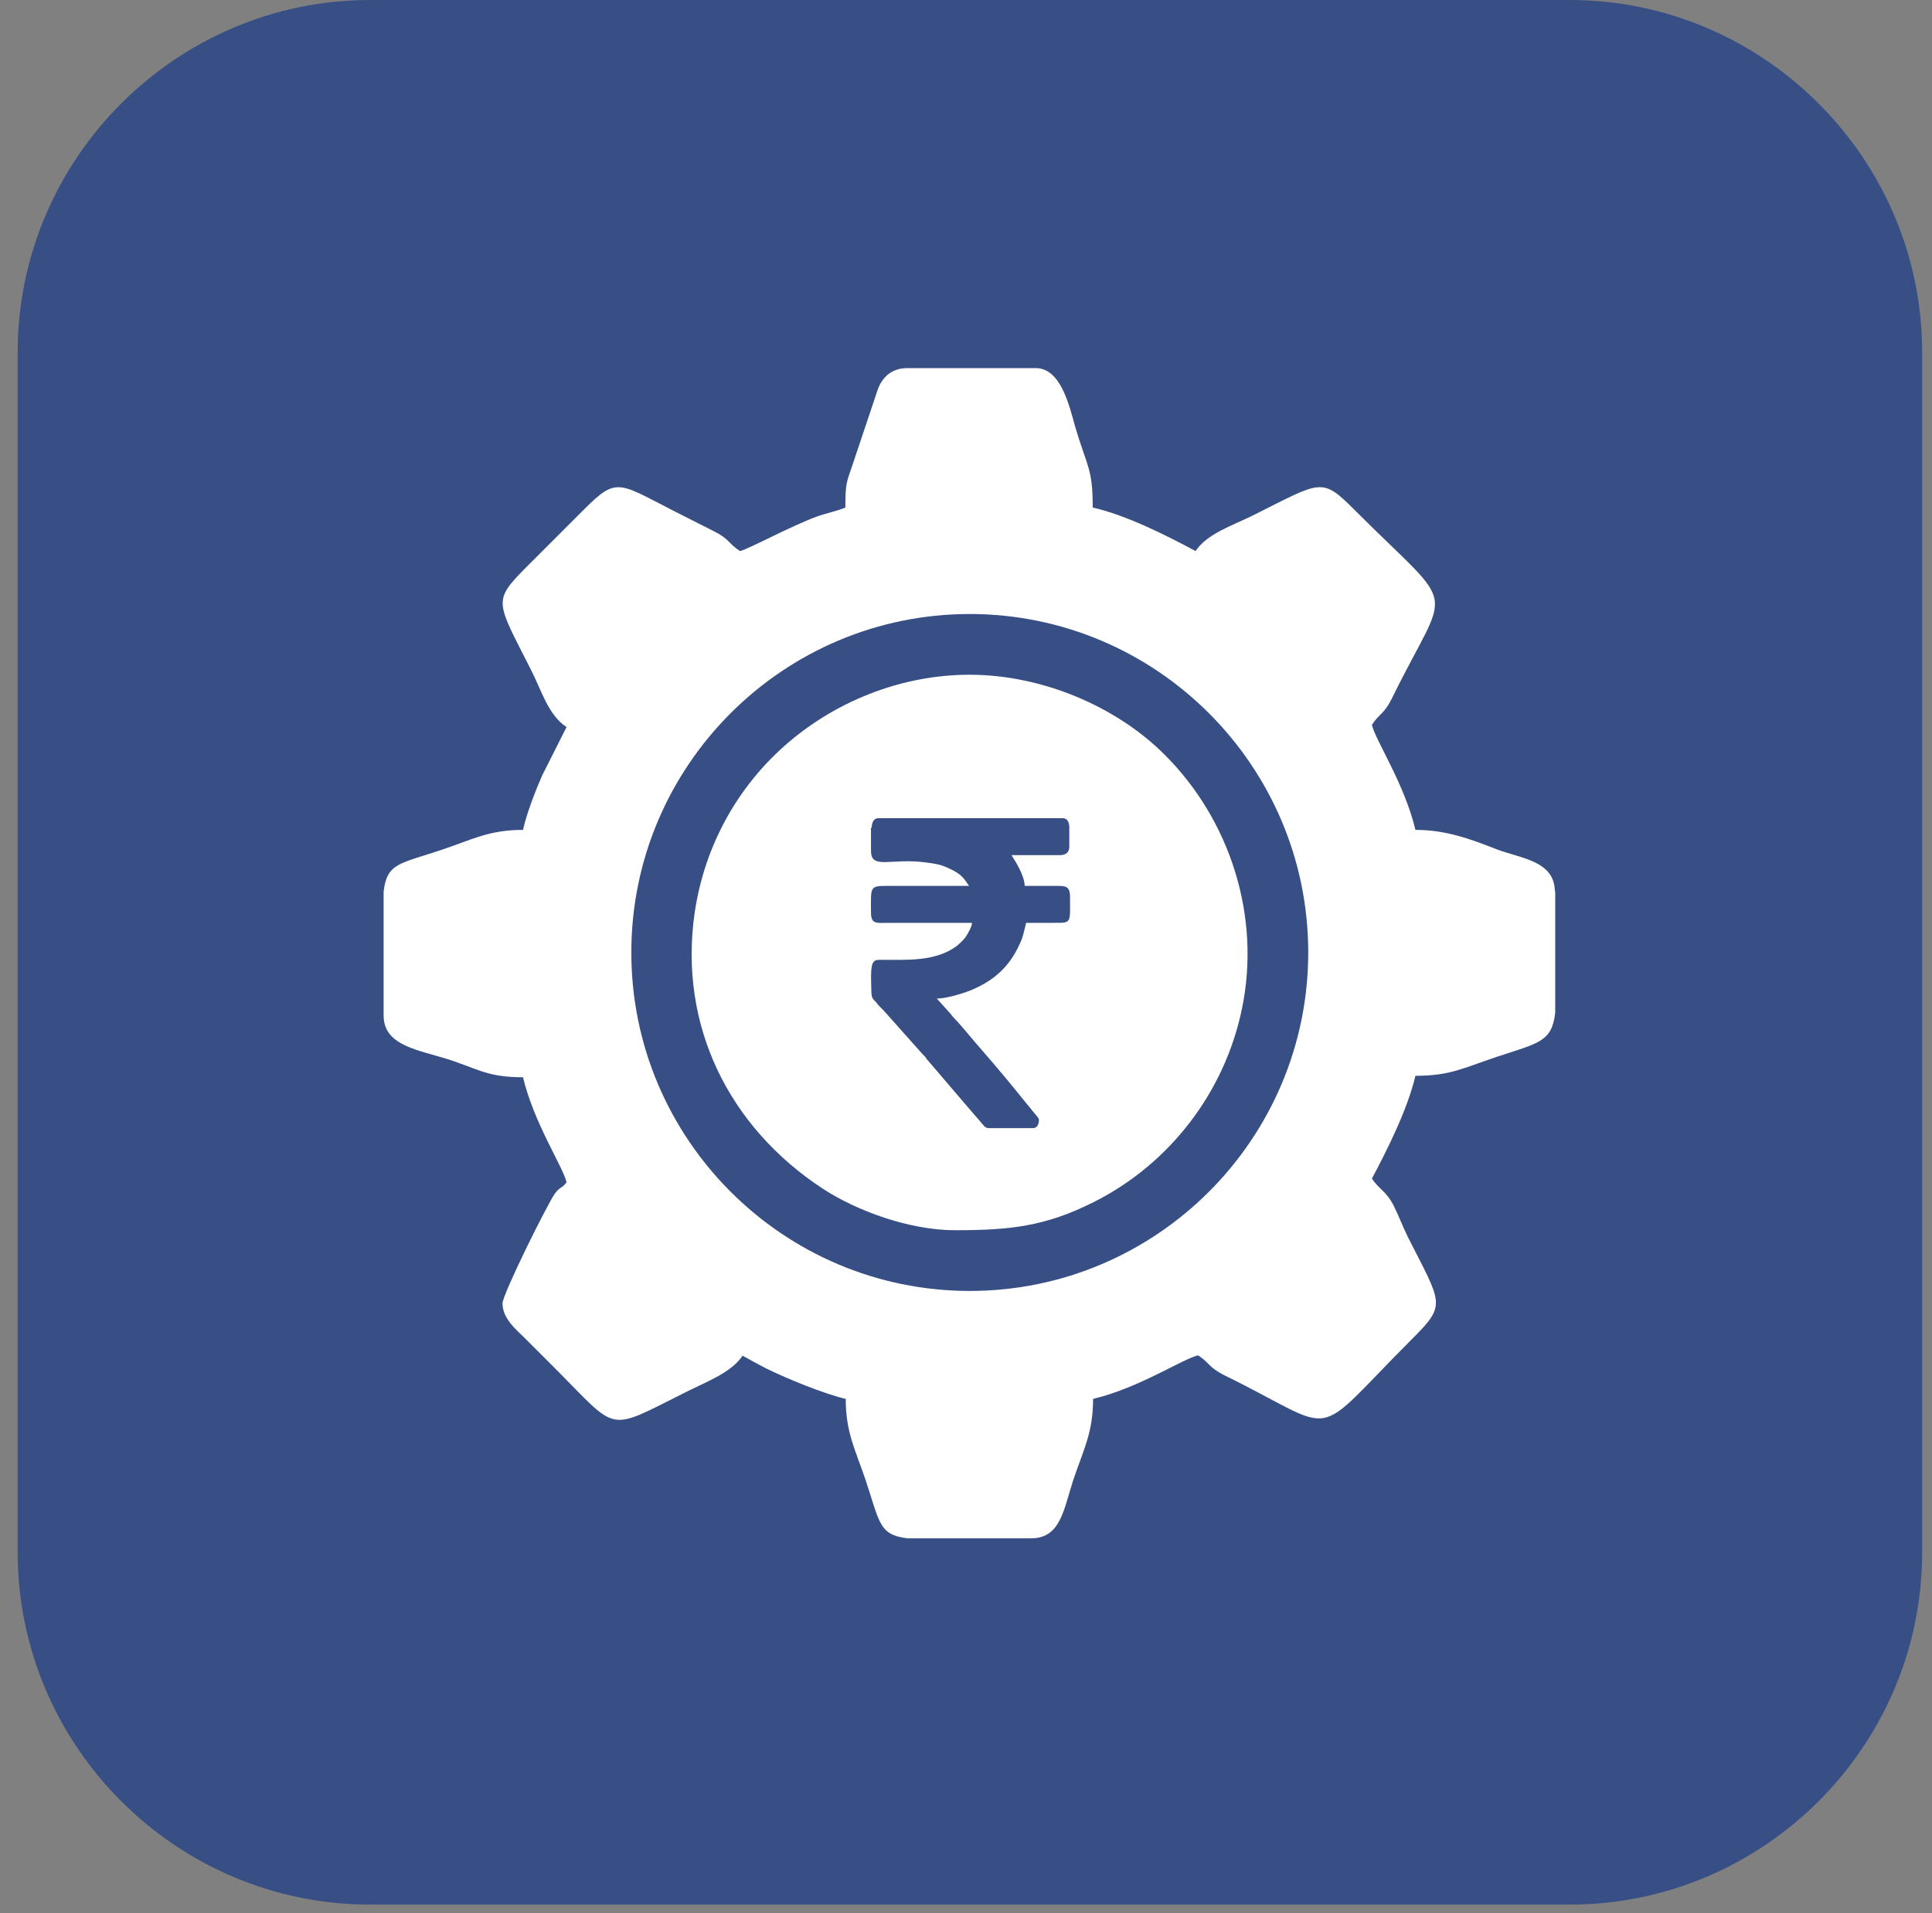
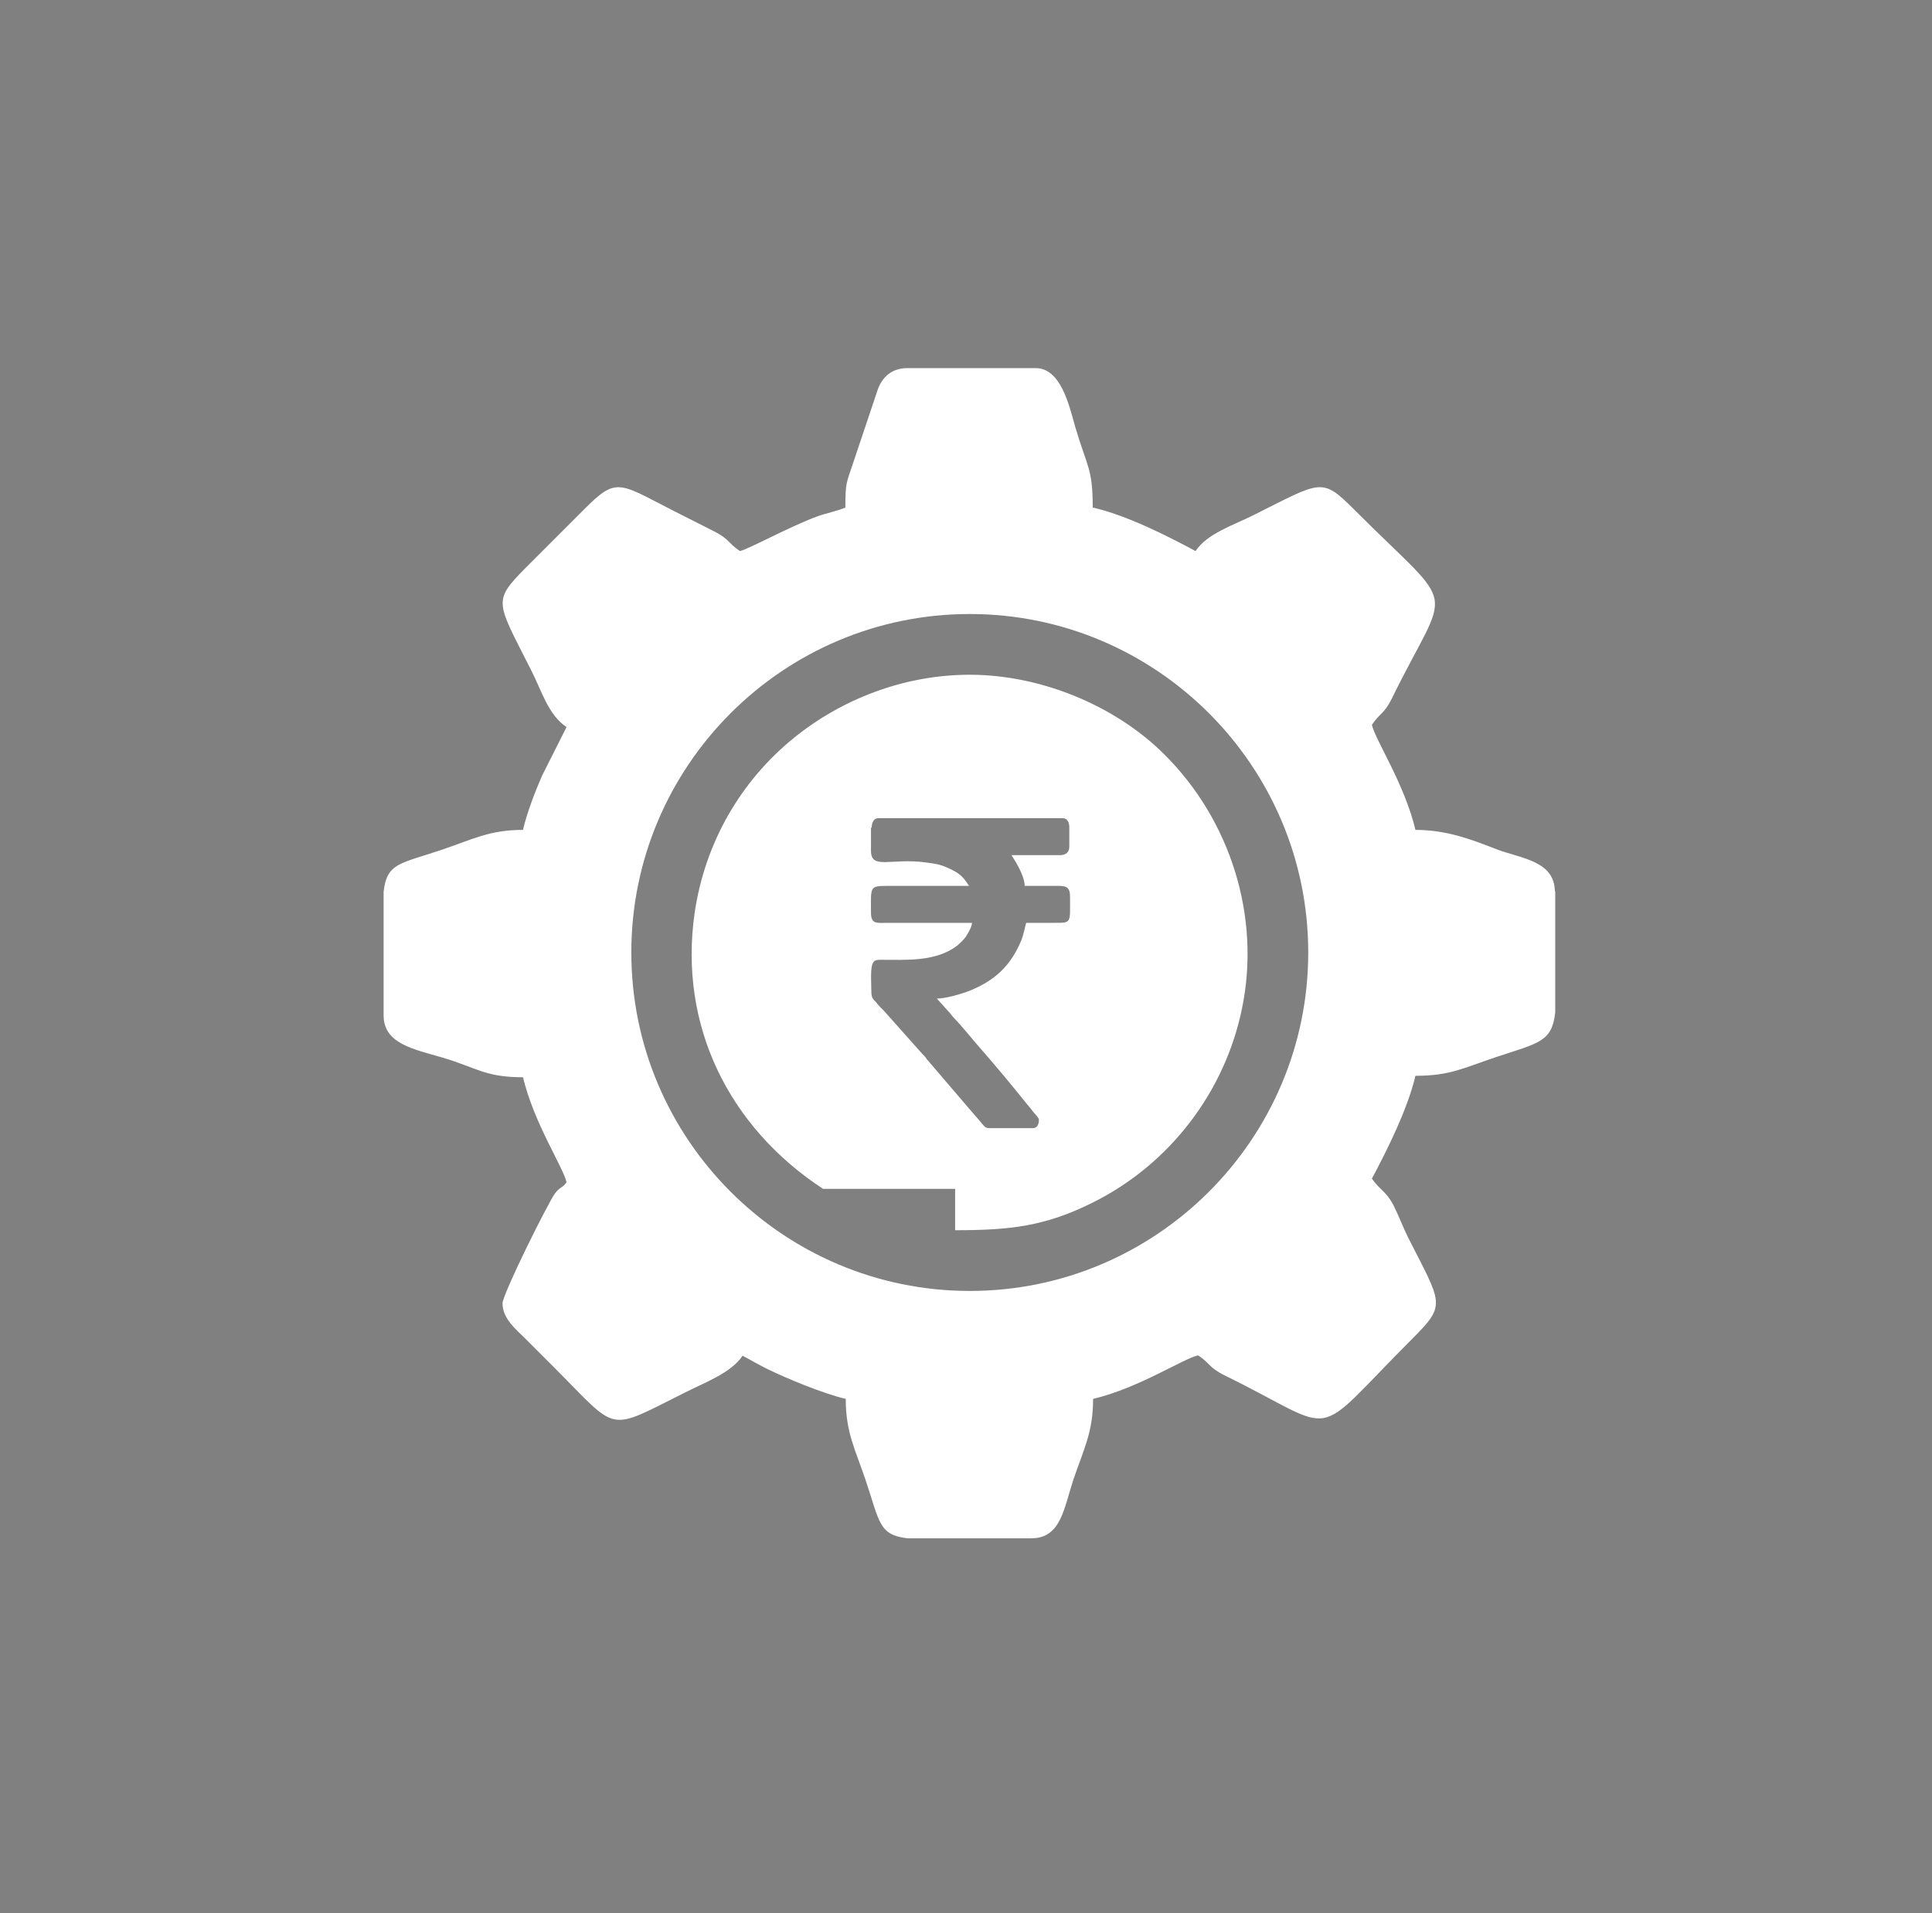
<svg xmlns="http://www.w3.org/2000/svg" width="106" height="105" viewBox="0 0 106 105" fill="none">
  <rect x="0" y="0" width="106" height="105" fill="#808080" stroke="none" />
-   <path fill-rule="evenodd" clip-rule="evenodd" d="M20.301 0H86.128C96.768 0 105.46 8.715 105.46 19.338V85.183C105.46 95.826 96.768 104.521 86.128 104.521H20.301C9.661 104.521 0.969 95.826 0.969 85.183V19.338C0.969 8.695 9.681 0 20.301 0Z" fill="#384F86" />
-   <path fill-rule="evenodd" clip-rule="evenodd" d="M85.328 48.877V55.564C85.147 57.17 84.445 57.23 82.136 57.993C80.269 58.616 79.566 59.038 77.659 59.038C77.217 60.905 76.093 63.134 75.27 64.68C75.692 65.303 76.033 65.343 76.455 66.146C76.756 66.749 76.936 67.251 77.237 67.873C79.104 71.568 79.385 71.568 77.498 73.456C71.737 79.219 73.684 78.657 67.16 75.464C66.317 75.042 66.357 74.781 65.734 74.379C64.871 74.58 62.502 76.166 59.973 76.769C59.973 78.616 59.451 79.54 58.889 81.207C58.367 82.793 58.206 84.42 56.58 84.42H49.795C48.209 84.239 48.269 83.536 47.486 81.207C46.924 79.54 46.402 78.616 46.402 76.769C45.197 76.488 43.19 75.665 42.046 75.102C41.524 74.841 41.202 74.64 40.741 74.399C40.118 75.343 38.673 75.865 37.609 76.407C33.212 78.596 33.995 78.636 30.362 75.002C29.8 74.44 29.338 73.978 28.796 73.436C28.334 72.974 27.571 72.371 27.571 71.528C27.571 71.026 30.061 66.026 30.442 65.504C30.763 65.082 30.823 65.243 31.084 64.881C30.884 64.018 29.298 61.648 28.695 59.118C26.608 59.118 26.166 58.596 24.259 58.033C22.673 57.572 21.047 57.27 21.047 55.724V48.937C21.228 47.35 21.93 47.411 24.259 46.628C25.925 46.065 26.849 45.543 28.695 45.543C28.896 44.64 29.378 43.395 29.739 42.571L31.084 39.901C30.061 39.218 29.719 37.892 29.117 36.728C27.23 32.993 27.009 33.013 28.856 31.145L32.048 27.952C33.935 26.065 33.935 26.527 37.509 28.314C38.111 28.615 38.573 28.856 39.175 29.157C40.018 29.579 39.978 29.84 40.6 30.242C41.102 30.121 43.411 28.856 44.856 28.334C45.237 28.193 46.041 28.013 46.382 27.852C46.382 26.466 46.442 26.507 46.783 25.482L48.169 21.346C48.409 20.723 48.891 20.201 49.795 20.201H56.821C58.186 20.201 58.648 22.189 58.989 23.414C59.652 25.663 59.953 25.683 59.953 27.852C61.8 28.274 63.988 29.378 65.594 30.242C66.236 29.278 67.641 28.836 68.766 28.274C72.54 26.386 72.5 26.165 74.347 28.013C80.108 33.776 79.546 31.828 76.354 38.354C75.933 39.198 75.672 39.157 75.27 39.78C75.471 40.644 77.057 43.013 77.659 45.543C79.305 45.543 80.63 46.025 82.116 46.608C83.421 47.109 85.308 47.23 85.308 48.937M47.787 45.423V46.688C47.787 47.752 48.891 47.069 50.798 47.33C51.421 47.411 51.662 47.451 52.224 47.732C52.746 47.993 52.886 48.194 53.167 48.616H48.691C47.687 48.616 47.787 48.676 47.787 50.081C47.787 50.744 48.108 50.644 48.751 50.644H53.328C53.328 50.845 53.127 51.186 53.027 51.347C52.926 51.527 52.685 51.748 52.525 51.889C51.34 52.792 49.754 52.672 48.289 52.672C48.108 52.672 48.008 52.692 47.928 52.792C47.727 53.013 47.807 53.937 47.807 54.399C47.807 54.76 47.888 54.821 48.068 55.001C48.148 55.102 48.169 55.142 48.269 55.242C48.349 55.323 48.409 55.383 48.49 55.463L50.618 57.853C50.618 57.853 50.678 57.913 50.738 57.973C50.798 58.033 50.778 58.033 50.839 58.114L53.348 61.046C53.489 61.206 53.609 61.347 53.749 61.508C53.93 61.708 54.031 61.909 54.231 61.909H56.68C56.921 61.909 57.002 61.668 57.002 61.447C57.002 61.347 56.741 61.086 56.68 61.005C56.56 60.845 56.46 60.724 56.339 60.584C55.616 59.68 54.633 58.495 53.91 57.672C53.408 57.11 52.846 56.387 52.324 55.845C52.244 55.764 52.224 55.724 52.143 55.624L51.401 54.8C51.923 54.8 52.826 54.519 53.227 54.359C54.653 53.776 55.496 52.933 56.058 51.547C56.158 51.266 56.219 50.965 56.299 50.644H57.785C58.808 50.644 58.708 50.704 58.708 49.218C58.708 48.756 58.568 48.616 58.106 48.616H56.219C56.219 48.093 55.757 47.33 55.496 46.929H58.206C58.487 46.909 58.668 46.768 58.668 46.467V45.403C58.668 45.142 58.568 44.901 58.306 44.901H48.189C47.928 44.901 47.827 45.162 47.827 45.423H47.787ZM52.404 67.512C55.396 67.512 57.343 67.311 60.013 65.965C64.168 63.877 67.2 59.941 68.143 55.343C69.187 50.302 67.501 45.001 63.888 41.407C61.218 38.736 57.122 37.029 53.207 37.029C49.594 37.029 46.181 38.374 43.571 40.483C40.62 42.873 38.673 46.266 38.111 50.102C37.227 56.266 39.978 61.849 45.157 65.243C47.004 66.447 49.895 67.512 52.384 67.512H52.404ZM34.638 52.27C34.638 42.029 42.969 33.696 53.207 33.696C63.446 33.696 71.777 42.029 71.777 52.27C71.777 62.512 63.446 70.845 53.207 70.845C42.969 70.845 34.638 62.512 34.638 52.27Z" fill="white" />
+   <path fill-rule="evenodd" clip-rule="evenodd" d="M85.328 48.877V55.564C85.147 57.17 84.445 57.23 82.136 57.993C80.269 58.616 79.566 59.038 77.659 59.038C77.217 60.905 76.093 63.134 75.27 64.68C75.692 65.303 76.033 65.343 76.455 66.146C76.756 66.749 76.936 67.251 77.237 67.873C79.104 71.568 79.385 71.568 77.498 73.456C71.737 79.219 73.684 78.657 67.16 75.464C66.317 75.042 66.357 74.781 65.734 74.379C64.871 74.58 62.502 76.166 59.973 76.769C59.973 78.616 59.451 79.54 58.889 81.207C58.367 82.793 58.206 84.42 56.58 84.42H49.795C48.209 84.239 48.269 83.536 47.486 81.207C46.924 79.54 46.402 78.616 46.402 76.769C45.197 76.488 43.19 75.665 42.046 75.102C41.524 74.841 41.202 74.64 40.741 74.399C40.118 75.343 38.673 75.865 37.609 76.407C33.212 78.596 33.995 78.636 30.362 75.002C29.8 74.44 29.338 73.978 28.796 73.436C28.334 72.974 27.571 72.371 27.571 71.528C27.571 71.026 30.061 66.026 30.442 65.504C30.763 65.082 30.823 65.243 31.084 64.881C30.884 64.018 29.298 61.648 28.695 59.118C26.608 59.118 26.166 58.596 24.259 58.033C22.673 57.572 21.047 57.27 21.047 55.724V48.937C21.228 47.35 21.93 47.411 24.259 46.628C25.925 46.065 26.849 45.543 28.695 45.543C28.896 44.64 29.378 43.395 29.739 42.571L31.084 39.901C30.061 39.218 29.719 37.892 29.117 36.728C27.23 32.993 27.009 33.013 28.856 31.145L32.048 27.952C33.935 26.065 33.935 26.527 37.509 28.314C38.111 28.615 38.573 28.856 39.175 29.157C40.018 29.579 39.978 29.84 40.6 30.242C41.102 30.121 43.411 28.856 44.856 28.334C45.237 28.193 46.041 28.013 46.382 27.852C46.382 26.466 46.442 26.507 46.783 25.482L48.169 21.346C48.409 20.723 48.891 20.201 49.795 20.201H56.821C58.186 20.201 58.648 22.189 58.989 23.414C59.652 25.663 59.953 25.683 59.953 27.852C61.8 28.274 63.988 29.378 65.594 30.242C66.236 29.278 67.641 28.836 68.766 28.274C72.54 26.386 72.5 26.165 74.347 28.013C80.108 33.776 79.546 31.828 76.354 38.354C75.933 39.198 75.672 39.157 75.27 39.78C75.471 40.644 77.057 43.013 77.659 45.543C79.305 45.543 80.63 46.025 82.116 46.608C83.421 47.109 85.308 47.23 85.308 48.937M47.787 45.423V46.688C47.787 47.752 48.891 47.069 50.798 47.33C51.421 47.411 51.662 47.451 52.224 47.732C52.746 47.993 52.886 48.194 53.167 48.616H48.691C47.687 48.616 47.787 48.676 47.787 50.081C47.787 50.744 48.108 50.644 48.751 50.644H53.328C53.328 50.845 53.127 51.186 53.027 51.347C52.926 51.527 52.685 51.748 52.525 51.889C51.34 52.792 49.754 52.672 48.289 52.672C48.108 52.672 48.008 52.692 47.928 52.792C47.727 53.013 47.807 53.937 47.807 54.399C47.807 54.76 47.888 54.821 48.068 55.001C48.148 55.102 48.169 55.142 48.269 55.242C48.349 55.323 48.409 55.383 48.49 55.463L50.618 57.853C50.618 57.853 50.678 57.913 50.738 57.973C50.798 58.033 50.778 58.033 50.839 58.114L53.348 61.046C53.489 61.206 53.609 61.347 53.749 61.508C53.93 61.708 54.031 61.909 54.231 61.909H56.68C56.921 61.909 57.002 61.668 57.002 61.447C57.002 61.347 56.741 61.086 56.68 61.005C56.56 60.845 56.46 60.724 56.339 60.584C55.616 59.68 54.633 58.495 53.91 57.672C53.408 57.11 52.846 56.387 52.324 55.845C52.244 55.764 52.224 55.724 52.143 55.624L51.401 54.8C51.923 54.8 52.826 54.519 53.227 54.359C54.653 53.776 55.496 52.933 56.058 51.547C56.158 51.266 56.219 50.965 56.299 50.644H57.785C58.808 50.644 58.708 50.704 58.708 49.218C58.708 48.756 58.568 48.616 58.106 48.616H56.219C56.219 48.093 55.757 47.33 55.496 46.929H58.206C58.487 46.909 58.668 46.768 58.668 46.467V45.403C58.668 45.142 58.568 44.901 58.306 44.901H48.189C47.928 44.901 47.827 45.162 47.827 45.423H47.787ZM52.404 67.512C55.396 67.512 57.343 67.311 60.013 65.965C64.168 63.877 67.2 59.941 68.143 55.343C69.187 50.302 67.501 45.001 63.888 41.407C61.218 38.736 57.122 37.029 53.207 37.029C49.594 37.029 46.181 38.374 43.571 40.483C40.62 42.873 38.673 46.266 38.111 50.102C37.227 56.266 39.978 61.849 45.157 65.243H52.404ZM34.638 52.27C34.638 42.029 42.969 33.696 53.207 33.696C63.446 33.696 71.777 42.029 71.777 52.27C71.777 62.512 63.446 70.845 53.207 70.845C42.969 70.845 34.638 62.512 34.638 52.27Z" fill="white" />
</svg>